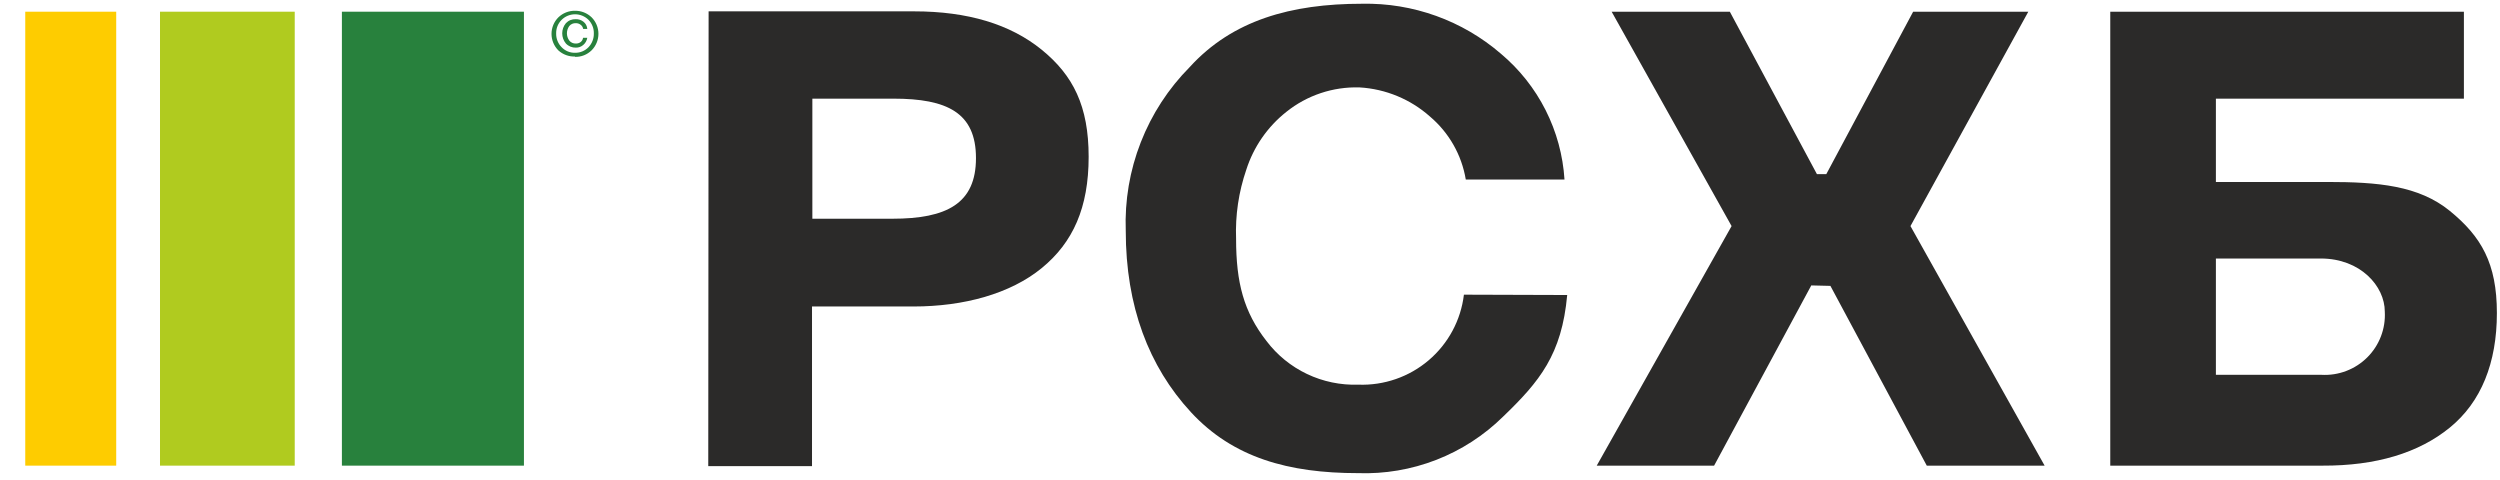
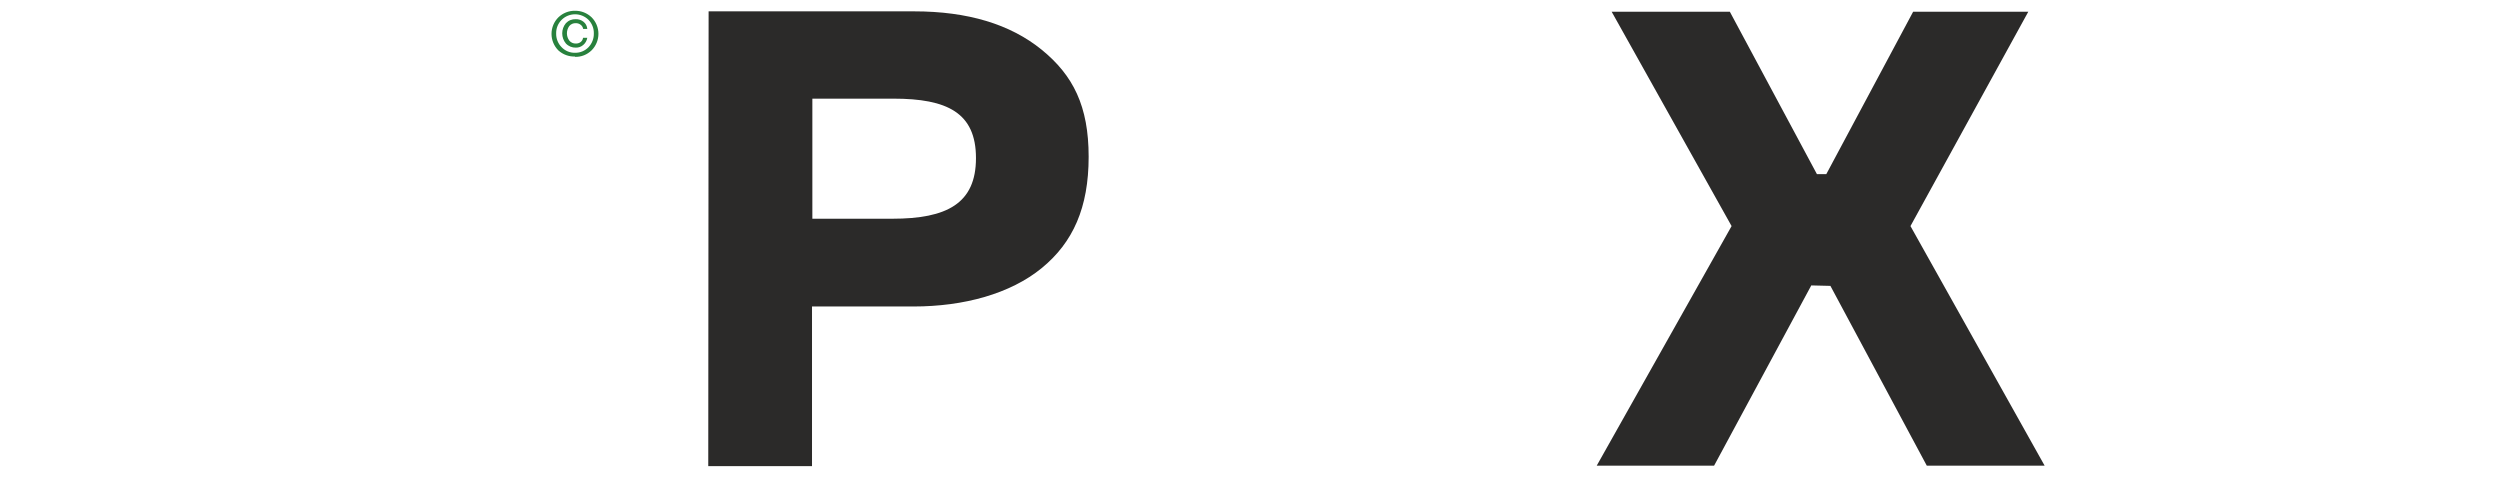
<svg xmlns="http://www.w3.org/2000/svg" width="100%" height="100%" viewBox="0 0 198 38" fill="none">
  <path fill-rule="evenodd" clip-rule="evenodd" d="M64.339 7.813V17.323H70.679C74.992 17.323 77.297 16.118 77.297 12.521C77.297 8.925 75.011 7.813 70.763 7.813H64.339ZM56.122 0.899H72.398C76.637 0.899 80.006 1.912 82.503 3.939C84.994 5.969 86.221 8.397 86.221 12.419C86.221 16.442 84.985 19.204 82.503 21.234C80.021 23.263 76.349 24.274 72.352 24.274H64.311V36.916H56.094L56.122 0.899Z" fill="#2B2A29" />
-   <path fill-rule="evenodd" clip-rule="evenodd" d="M124.122 23.365C123.694 28.083 121.937 30.215 119.037 33.004C117.528 34.49 115.731 35.652 113.755 36.421C111.779 37.189 109.667 37.547 107.548 37.472C102.072 37.472 97.657 36.258 94.32 32.643C90.983 29.028 89.16 24.246 89.16 18.286C89.072 15.893 89.475 13.507 90.347 11.276C91.218 9.044 92.538 7.014 94.227 5.311C97.601 1.603 102.249 0.297 107.873 0.297C111.903 0.215 115.821 1.625 118.87 4.254C120.341 5.489 121.546 7.009 122.412 8.721C123.278 10.434 123.787 12.304 123.908 14.218H116.09C115.766 12.274 114.761 10.507 113.255 9.231C111.71 7.857 109.745 7.044 107.678 6.923C105.574 6.859 103.517 7.546 101.877 8.861C100.389 10.04 99.285 11.633 98.707 13.439C98.103 15.197 97.828 17.05 97.898 18.907C97.898 22.383 98.503 24.7 100.306 27.008C101.151 28.123 102.252 29.02 103.517 29.621C104.783 30.223 106.174 30.512 107.575 30.465C109.613 30.542 111.605 29.852 113.155 28.531C114.705 27.21 115.7 25.356 115.942 23.338L124.122 23.365Z" fill="#2B2A29" />
  <path fill-rule="evenodd" clip-rule="evenodd" d="M160.642 0.927L151.309 17.906L161.934 36.879H152.601L144.969 22.642L143.454 22.605L135.757 36.879H126.461L137.142 17.906L127.642 0.927H137.002L143.9 13.791H144.643L151.522 0.927H160.642Z" fill="#2B2A29" />
-   <path fill-rule="evenodd" clip-rule="evenodd" d="M188.876 24.681C188.876 22.661 186.942 20.474 183.809 20.474H175.499V29.686H183.865C184.534 29.723 185.202 29.618 185.827 29.379C186.452 29.14 187.019 28.773 187.492 28.3C187.965 27.828 188.333 27.262 188.571 26.638C188.809 26.014 188.913 25.348 188.876 24.681ZM175.499 14.412H184.33C188.327 14.412 191.562 14.69 194.035 16.711C196.507 18.731 197.753 20.844 197.753 24.793C197.753 28.741 196.507 31.837 194.035 33.857C191.562 35.877 188.178 36.897 183.94 36.879H167.133V0.927H195.141V7.813H175.499V14.412Z" fill="#2B2A29" />
-   <path d="M41.496 0.927H27.078V36.879H41.496V0.927Z" fill="#28813D" />
-   <path d="M23.343 0.927H12.672V36.879H23.343V0.927Z" fill="#B0CB1F" />
-   <path d="M9.204 0.927H2V36.879H9.204V0.927Z" fill="#FECC00" />
  <path fill-rule="evenodd" clip-rule="evenodd" d="M46.177 2.994H46.512C46.478 3.214 46.366 3.415 46.196 3.559C46.034 3.701 45.825 3.777 45.61 3.772C45.463 3.777 45.316 3.75 45.18 3.695C45.044 3.639 44.921 3.555 44.82 3.448C44.631 3.221 44.527 2.936 44.527 2.641C44.527 2.347 44.631 2.062 44.82 1.835C44.919 1.729 45.041 1.646 45.176 1.592C45.31 1.538 45.455 1.513 45.601 1.52C45.823 1.513 46.041 1.585 46.214 1.724C46.301 1.792 46.372 1.878 46.423 1.975C46.474 2.073 46.504 2.18 46.512 2.289H46.186C46.165 2.16 46.096 2.044 45.991 1.965C45.881 1.877 45.742 1.831 45.601 1.835C45.504 1.831 45.408 1.848 45.319 1.887C45.23 1.926 45.152 1.984 45.09 2.058C44.966 2.226 44.9 2.429 44.9 2.637C44.9 2.845 44.966 3.048 45.09 3.216C45.152 3.293 45.232 3.354 45.322 3.394C45.413 3.434 45.511 3.453 45.61 3.448C45.747 3.453 45.882 3.411 45.991 3.327C46.095 3.245 46.162 3.125 46.177 2.994ZM44.048 2.651C44.044 2.851 44.079 3.05 44.152 3.236C44.226 3.422 44.336 3.592 44.476 3.735C44.613 3.88 44.779 3.994 44.963 4.071C45.147 4.148 45.345 4.185 45.545 4.18C45.742 4.184 45.938 4.147 46.12 4.072C46.302 3.997 46.467 3.885 46.605 3.744C46.887 3.45 47.04 3.057 47.032 2.651C47.037 2.451 47.002 2.252 46.928 2.065C46.855 1.879 46.745 1.71 46.605 1.566C46.323 1.288 45.942 1.132 45.545 1.132C45.148 1.132 44.767 1.288 44.485 1.566C44.342 1.708 44.23 1.877 44.154 2.063C44.079 2.25 44.043 2.45 44.048 2.651ZM45.545 4.504C45.787 4.51 46.028 4.467 46.253 4.378C46.478 4.289 46.683 4.155 46.856 3.985C47.202 3.638 47.396 3.168 47.396 2.679C47.396 2.189 47.202 1.719 46.856 1.372C46.504 1.034 46.033 0.847 45.545 0.853C45.053 0.845 44.579 1.031 44.225 1.372C44.052 1.544 43.915 1.748 43.821 1.973C43.728 2.198 43.68 2.44 43.68 2.683C43.68 2.927 43.728 3.168 43.821 3.393C43.915 3.618 44.052 3.822 44.225 3.995C44.585 4.321 45.059 4.494 45.545 4.477V4.504Z" fill="#28813D" />
</svg>